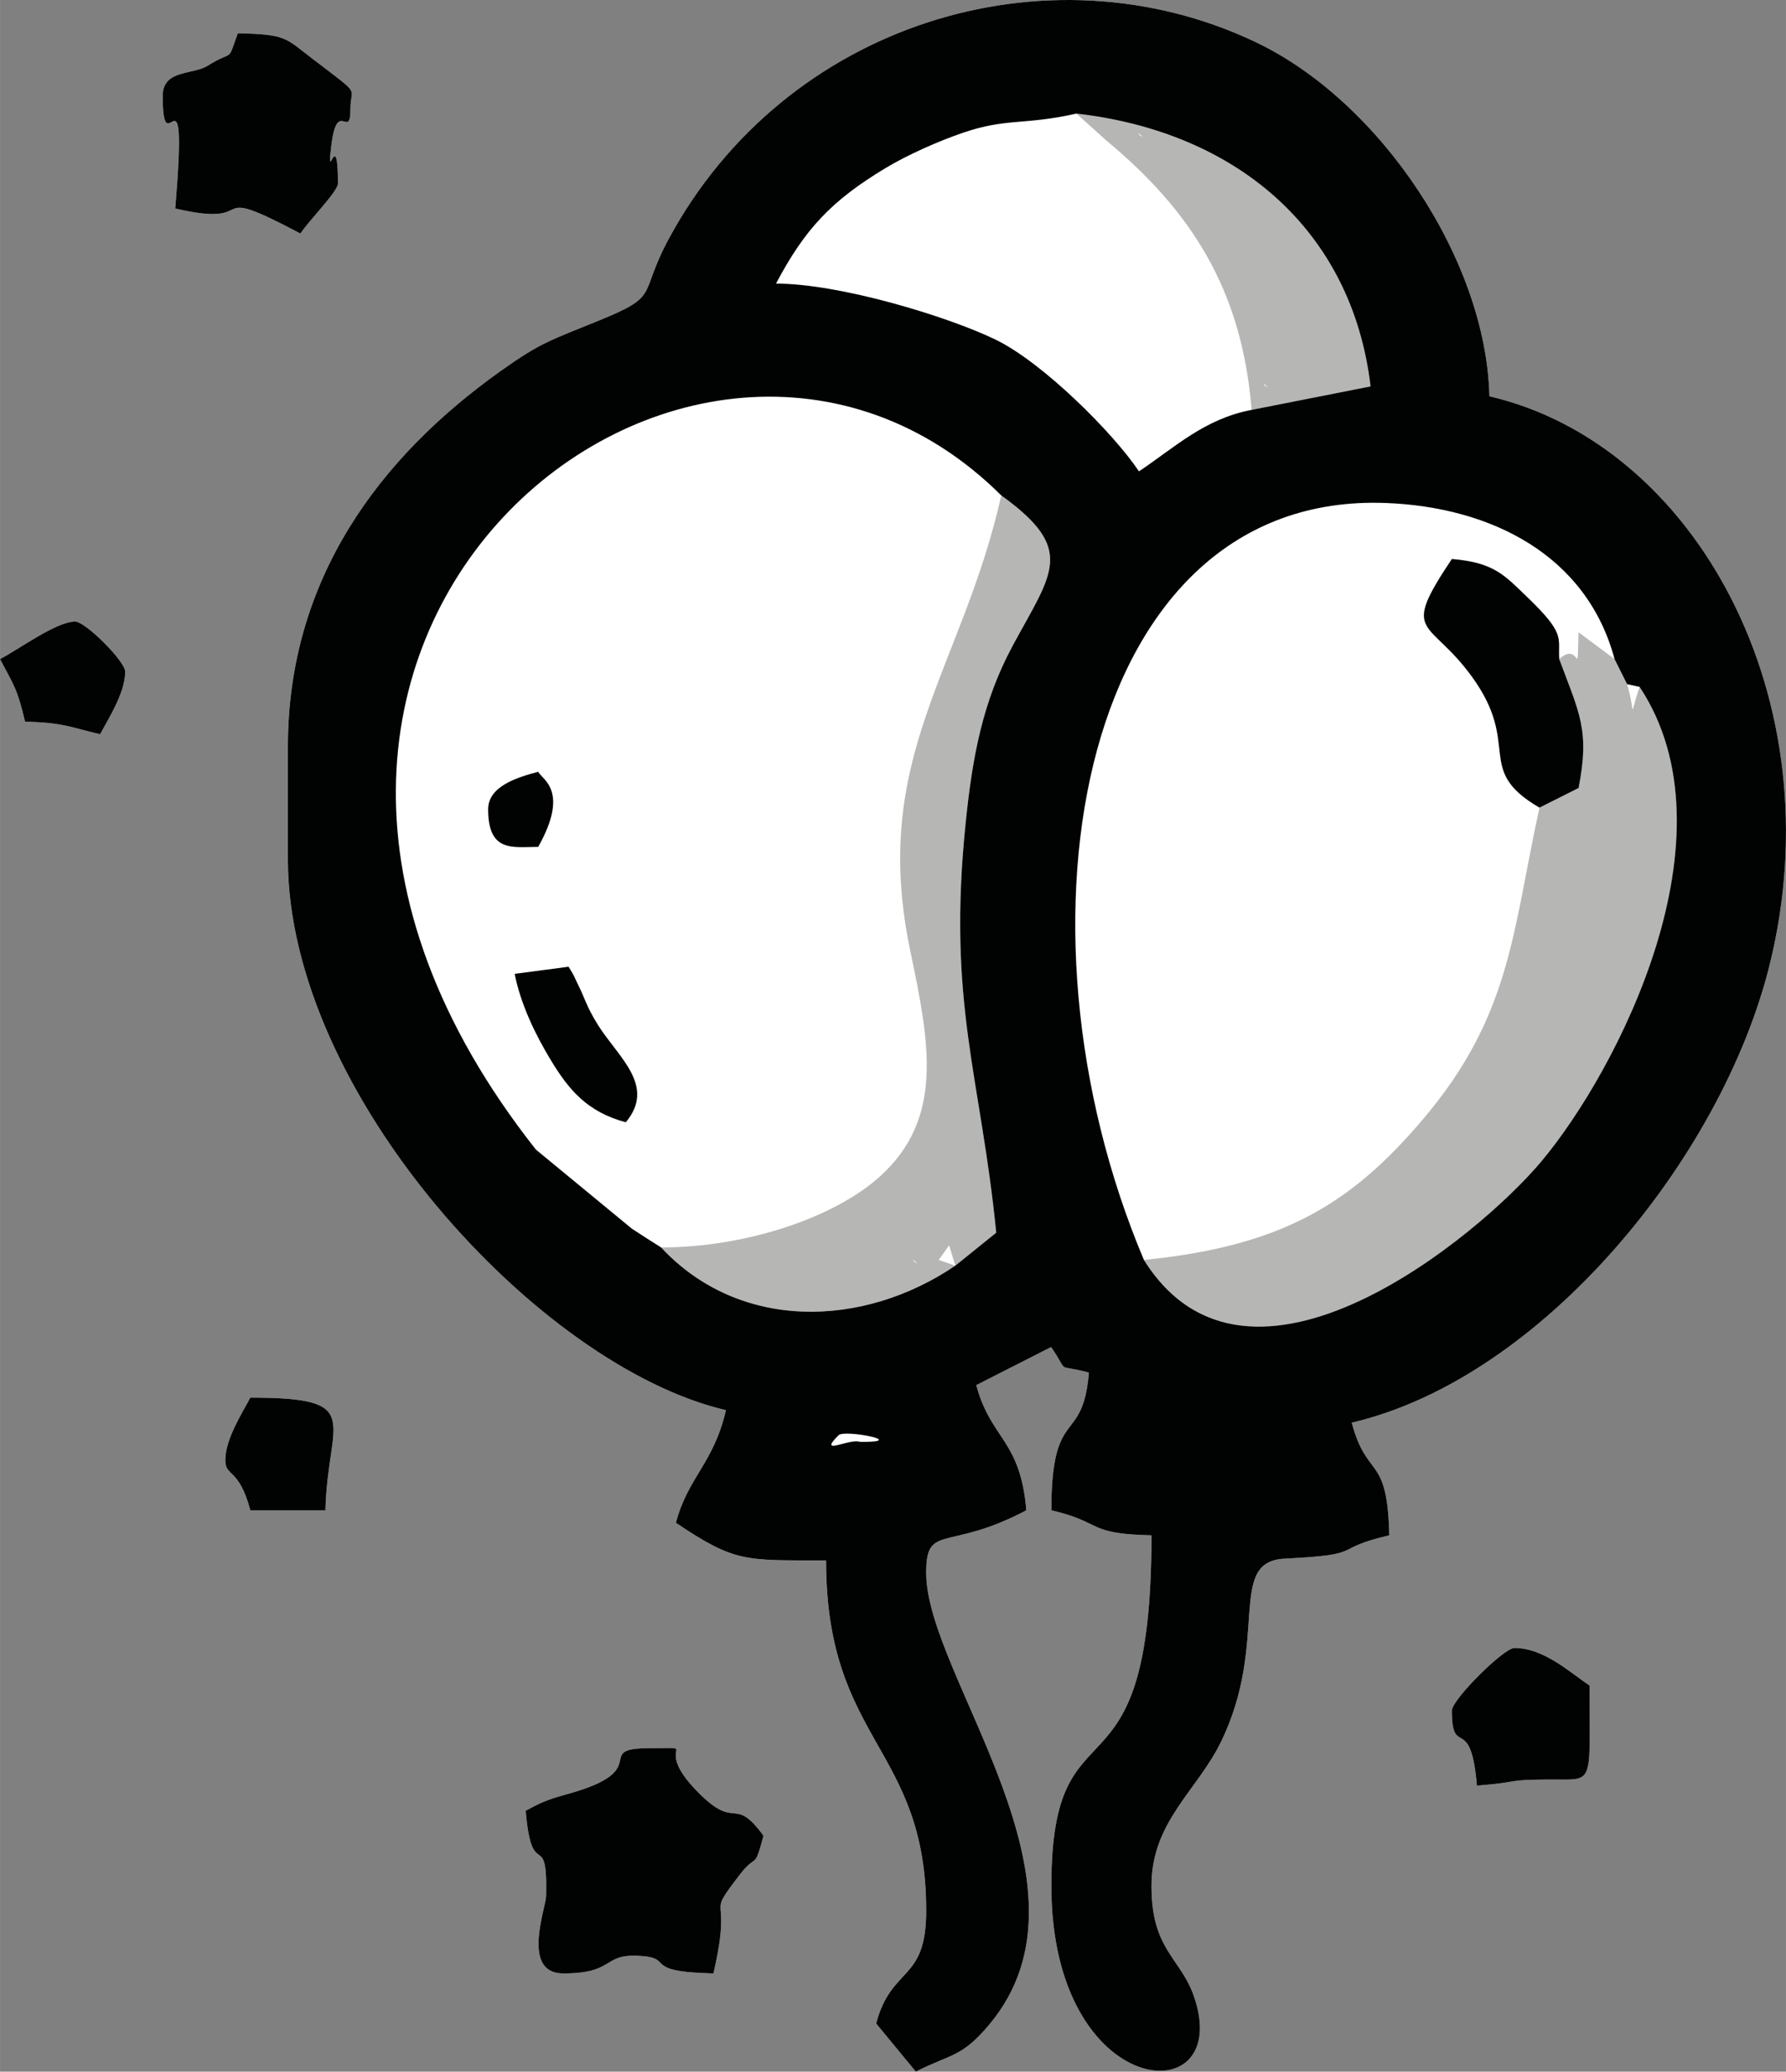
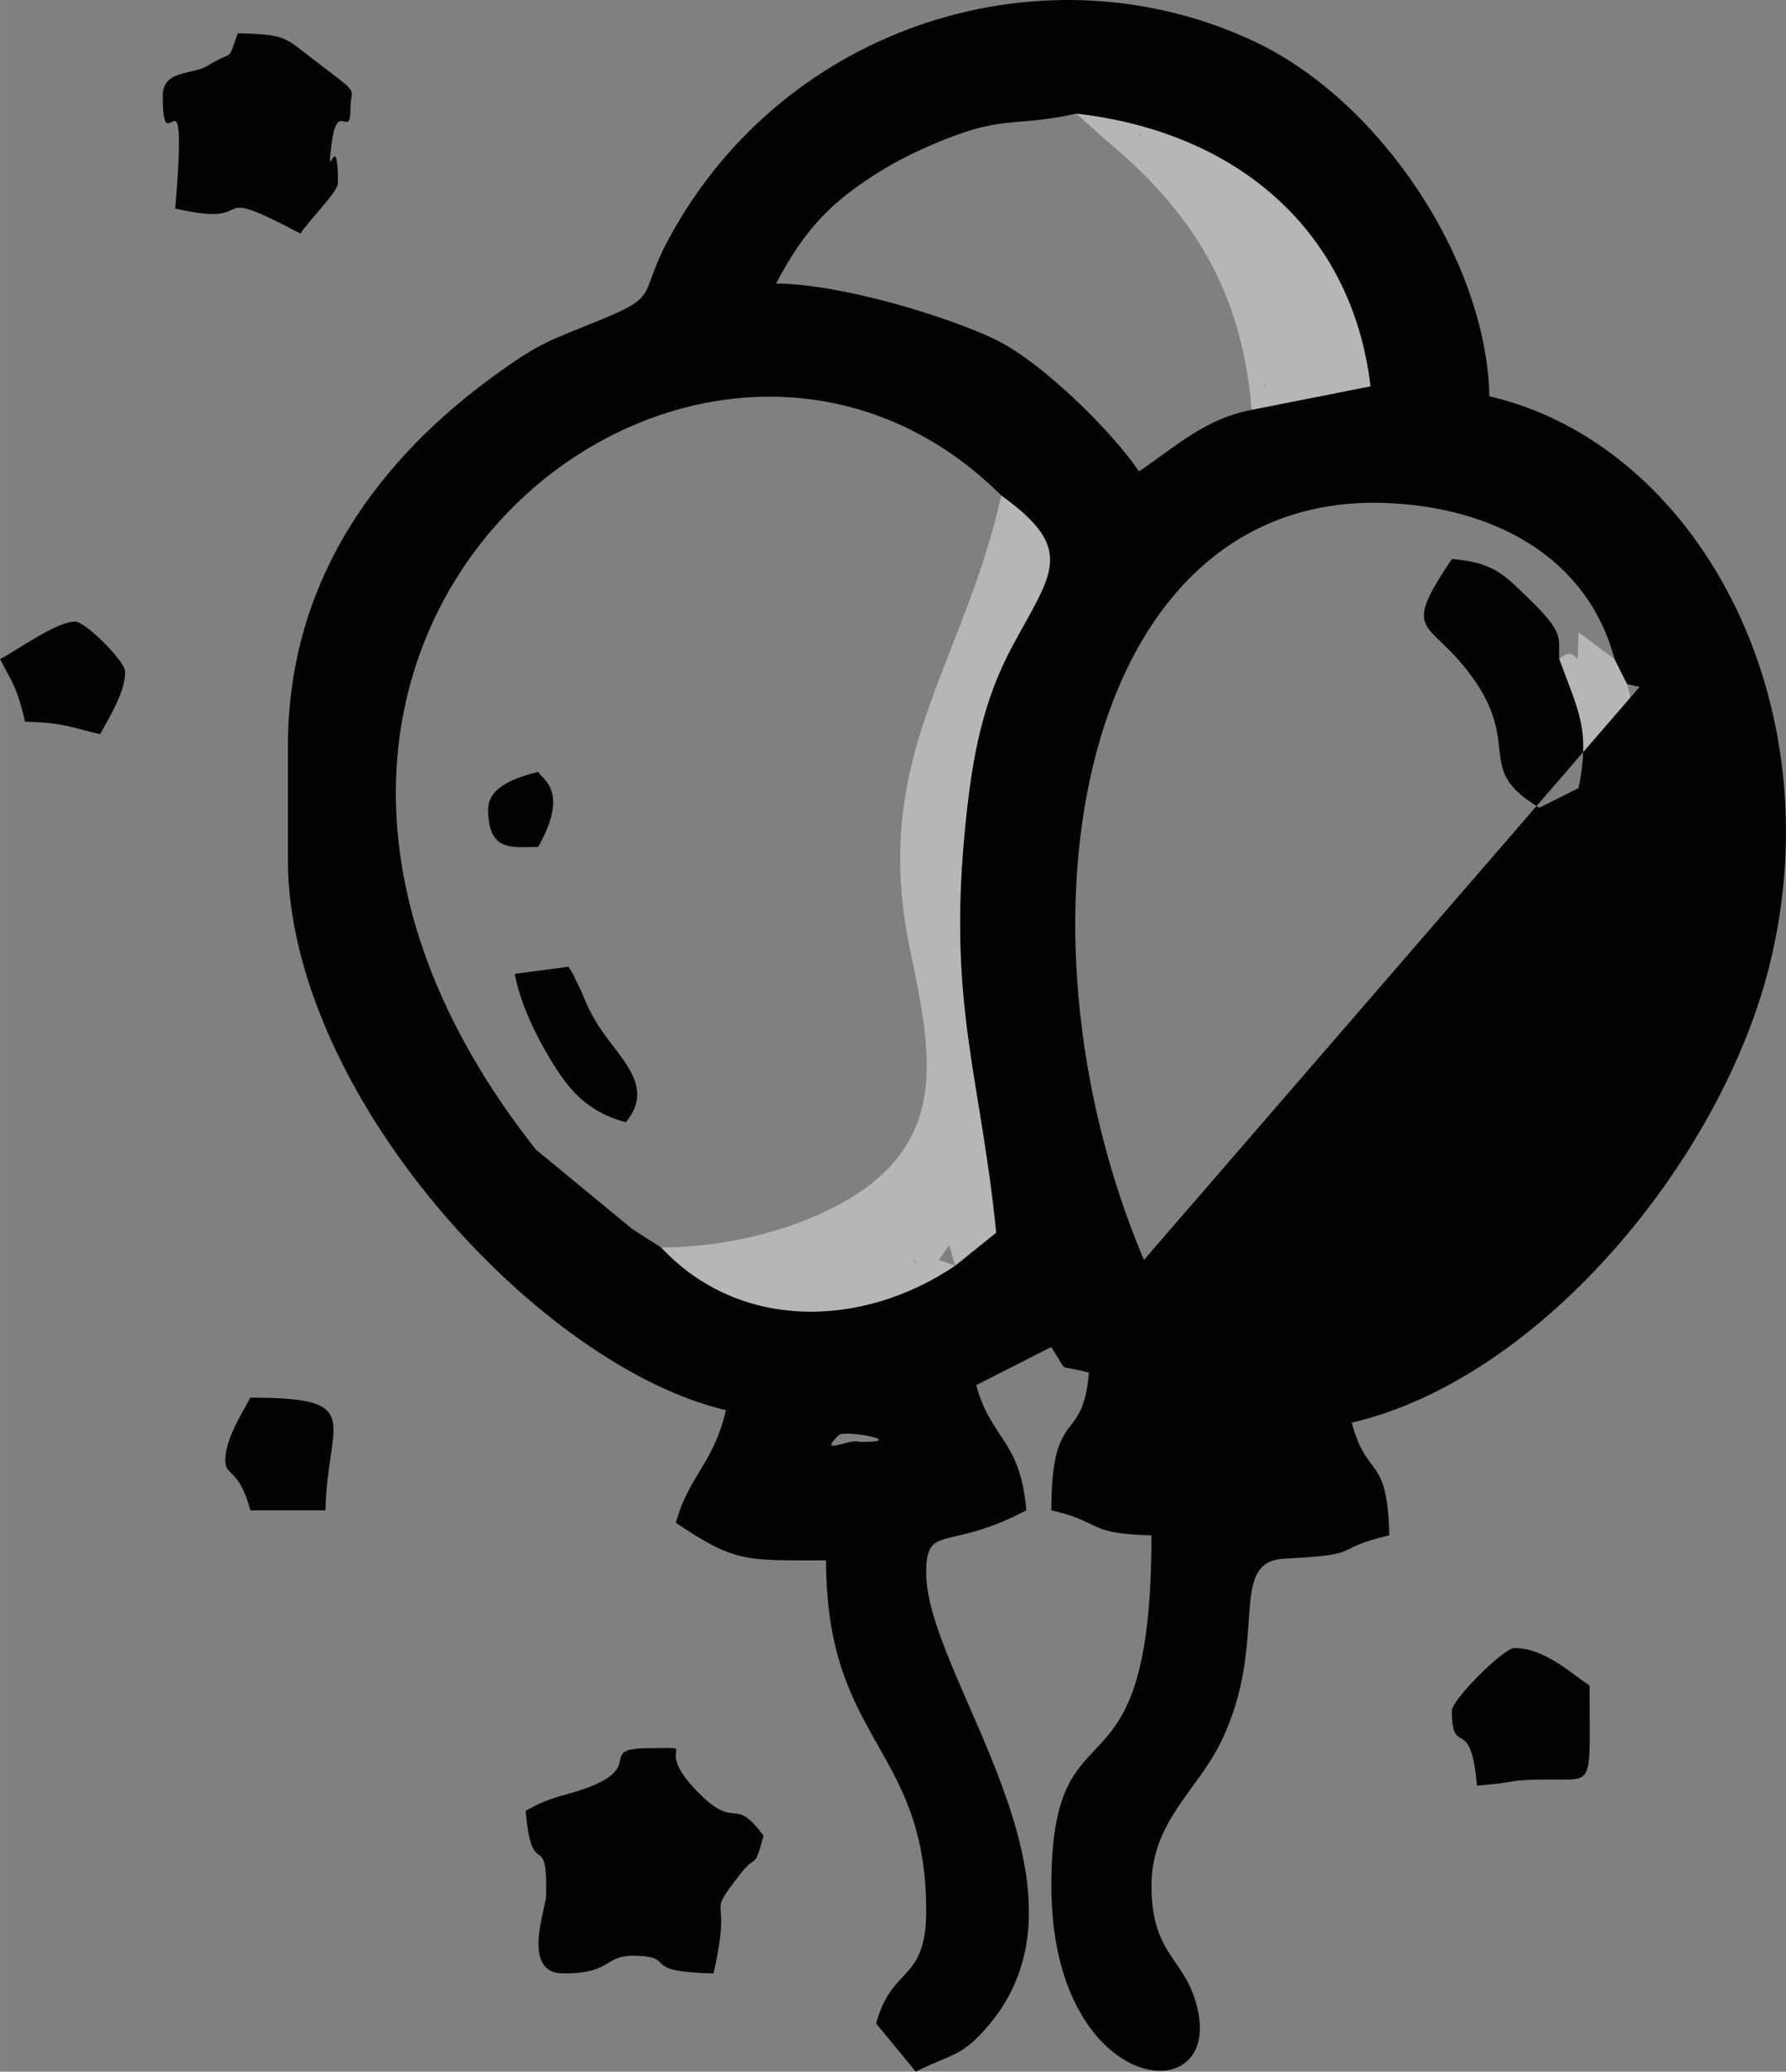
<svg xmlns="http://www.w3.org/2000/svg" xml:space="preserve" width="2622px" height="3041px" version="1.1" style="shape-rendering:geometricPrecision; text-rendering:geometricPrecision; image-rendering:optimizeQuality; fill-rule:evenodd; clip-rule:evenodd" viewBox="0 0 8448.35 9798.68">
  <rect x="0" y="0" width="8448.35" height="9798.68" fill="#808080" stroke="none" />
  <defs>
    <style type="text/css">
   
    .fil2 {fill:#010202}
    .fil1 {fill:#B6B6B5}
    .fil0 {fill:white}
   
  </style>
  </defs>
  <g id="Слой_x0020_1">
    <g id="_2246795122768">
-       <path class="fil0" d="M7045.45 1874.27c977.85,227.81 1634.64,1435.74 1326.05,2687.77 -225.47,914.83 -1077.55,1957.48 -1977.3,2167.09 73.05,273.61 168.95,144.12 177.61,532.85 -286.81,66.81 -99.01,90.83 -494.87,110.3 -278.47,13.68 -67.72,389.45 -302.32,868.67 -112.66,230.12 -327.72,376.45 -327.72,678.79 0,302.33 135.22,338.41 199.38,518.59 200.12,561.85 -673.02,509.1 -673.02,-518.59 0,-931.55 473.64,-318.27 473.64,-1657.76 -310.95,-6.93 -226.06,-60.74 -473.64,-118.42 0,-502.18 148.51,-301.4 177.63,-651.25 -167.93,-44.84 -86.7,12.42 -178.87,-120.82l-353.98 180.01c68.66,257.18 208.89,256.48 236.82,592.06 -374.15,197.99 -473.66,58.76 -473.66,296.03 0,489.18 851.94,1472.97 299.61,2134.98 -131.55,157.64 -178.72,137.97 -348.71,224.11l-187.72 -227.69c73.61,-275.67 236.82,-192.93 236.82,-532.85 0,-777.05 -473.64,-797.73 -473.64,-1657.76 -386.25,0 -428.31,11.33 -710.46,-177.61 58.54,-219.25 177.56,-278.46 236.82,-532.85 -887.13,-206.68 -2072.19,-1501.5 -2072.19,-2605.04l0 -532.85c0,-792.34 432.97,-1369.01 1005.87,-1776.8 191.59,-136.36 233.95,-144.55 469.66,-240.8 289.77,-118.35 180.59,-114.89 325.99,-384.47 549.77,-1019.35 1787.71,-1399.93 2775.25,-931.41 592.53,281.13 1092.67,1033.95 1106.95,1675.72zm-4359.52 6610.95c419.18,-115.41 104.59,-216.75 392.75,-216.75 245.88,0 1.85,-21.63 214.62,199.84 194.42,202.36 172.47,15.65 318.23,214.59 -45.43,170.2 -29.72,76.15 -113.8,186.09 -168.84,220.81 -27.83,56.61 -123.02,465.18 -353.21,-7.87 -172.05,-75.72 -358.73,-83.51 -167.74,-7 -107.83,83.51 -351.73,83.51 -200.6,0 -82.62,-307.61 -81.18,-365.61 8.18,-330.95 -67.46,-55.87 -96.43,-404.06 71.01,-37.57 95.06,-50.58 199.29,-79.28zm-1207.91 -8207.37c238.75,182.35 179.74,127.72 179.74,234.69 0,158.23 -62.95,-55.58 -90.9,179.09 -23.74,199.48 31.69,-108.49 31.69,176.15 0,37.68 -133.42,170.83 -177.61,236.82 -476.16,-251.94 -167.36,-19.47 -592.06,-118.42 62.15,-746.78 -59.21,-178.53 -59.21,-532.85 0,-125.26 142.22,-98.33 212.74,-142.5 128.71,-80.62 89.48,-7.1 142.5,-153.53 231.16,5.15 223.22,21.35 353.11,120.55zm5389.82 7813.01c0,-51.29 244.74,-296.03 296.03,-296.03 139.67,0 263.42,116.14 355.24,177.61 0,487.94 26.62,442.56 -195.85,444.52 -214.84,1.88 -112.09,10.41 -337,29.12 -29.02,-348.71 -118.42,-123.47 -118.42,-355.22zm-5683.72 -1480.15c551.64,0 364.74,106 355.22,532.85l-355.22 0c-54.46,-203.91 -118.42,-156.66 -118.42,-236.82 0,-100.27 78.84,-221.26 118.42,-296.03zm-828.88 -3670.74c48.92,0 236.82,187.9 236.82,236.82 0,100.28 -78.85,221.26 -118.42,296.03 -139.38,-32.47 -174.86,-55.18 -355.22,-59.21 -36.28,-155.69 -53.84,-173.98 -118.42,-296.03 94.03,-49.74 267.33,-177.61 355.24,-177.61z" />
      <path class="fil1" d="M7375.82 3117.58c94.97,255.87 145.5,335.99 91.42,609.63l-184.97 92.88c-128.4,586.7 -133.05,979.82 -549.28,1471.65 -341.26,403.24 -668.55,602.49 -1321.83,667.72 495.86,791.96 1585.86,-114.98 1879.74,-465.79 362.71,-432.97 931.64,-1540.69 465.03,-2244.8 -52.78,153.99 -16.15,131.98 -59.21,-12.87l-59.21 -118.42 -170.49 -126.99c-7.12,247.04 8.57,34.12 -91.2,126.99zm-3053.81 2841.88l17.65 17.64c-1.15,-1.14 -23.54,-11.76 -17.65,-17.64zm197.03 27.05l-78.63 -27.05 49.34 -69.08 29.29 96.13zm-1391.94 -86.26c369.84,397.01 953.39,383.48 1391.94,86.26l193.43 -156.01c-74.49,-747.97 -233.11,-1081.69 -144.17,-1943.01 31.98,-309.86 80.03,-570.2 222.47,-834.23 186.87,-346.43 300.74,-453.99 -54.33,-709.81 -185.65,825.67 -622.22,1237.72 -430.91,2152.31 90.88,434.55 162.29,791.86 -142.4,1068 -216.38,196.11 -634.93,336.49 -1036.03,336.49zm2852.65 -4085.19l17.68 17.66c-1.18,-1.16 -23.55,-11.77 -17.68,-17.66zm-592.04 -1184.1l17.65 17.64c-1.15,-1.14 -23.54,-11.77 -17.65,-17.64zm532.85 1307.76l562.74 -111.12c-86.94,-735.32 -629.65,-1203.55 -1391.62,-1290.32l142.05 127.58c396.04,329.41 640.76,699.77 686.83,1273.86z" />
-       <path class="fil2" d="M2486.64 8564.5c28.97,348.19 104.61,73.11 96.43,404.06 -1.44,58 -119.42,365.61 81.18,365.61 243.9,0 183.99,-90.51 351.73,-83.51 186.68,7.79 5.52,75.64 358.73,83.51 95.19,-408.57 -45.82,-244.37 123.02,-465.18 84.08,-109.94 68.37,-15.89 113.8,-186.09 -145.76,-198.94 -123.81,-12.23 -318.23,-214.59 -212.77,-221.47 31.26,-199.84 -214.62,-199.84 -288.16,0 26.43,101.34 -392.75,216.75 -104.23,28.7 -128.28,41.71 -199.29,79.28zm-1716.97 -8111.17c0,354.32 121.36,-213.93 59.21,532.85 424.7,98.95 115.9,-133.52 592.06,118.42 44.19,-65.99 177.61,-199.14 177.61,-236.82 0,-284.64 -55.43,23.33 -31.69,-176.15 27.95,-234.67 90.9,-20.86 90.9,-179.09 0,-106.97 59.01,-52.34 -179.74,-234.69 -129.89,-99.2 -121.95,-115.4 -353.11,-120.55 -53.02,146.43 -13.79,72.91 -142.5,153.53 -70.52,44.17 -212.74,17.24 -212.74,142.5zm6512.6 3366.76l184.97 -92.88c54.08,-273.64 3.55,-353.76 -91.42,-609.63 -6.26,-103.8 31.85,-117.39 -152.84,-294.84 -106.55,-102.37 -156.01,-162.24 -355.14,-178.8 -247.01,368.87 -109.07,276.01 94.66,556.43 238.14,327.77 8.12,438.2 319.77,619.72zm-414.43 4270.77c0,231.75 89.4,6.51 118.42,355.22 224.91,-18.71 122.16,-27.24 337,-29.12 222.47,-1.96 195.85,43.42 195.85,-444.52 -91.82,-61.47 -215.57,-177.61 -355.24,-177.61 -51.29,0 -296.03,244.74 -296.03,296.03zm-5802.14 -1184.12c0,80.16 63.96,32.91 118.42,236.82l355.22 0c9.52,-426.85 196.42,-532.85 -355.22,-532.85 -39.58,74.77 -118.42,195.76 -118.42,296.03zm-1065.7 -3789.16c64.58,122.05 82.14,140.34 118.42,296.03 180.36,4.03 215.84,26.74 355.22,59.21 39.57,-74.77 118.42,-195.75 118.42,-296.03 0,-48.92 -187.9,-236.82 -236.82,-236.82 -87.91,0 -261.21,127.87 -355.24,177.61zm2434.54 1488.73c28.76,145.37 98.3,287.74 169.96,406.39 85.66,141.78 172.76,246.62 355.78,295.49 144.4,-172.88 -36.47,-308.11 -131.83,-460.23 -56.77,-90.58 -60.73,-126.15 -97.86,-198.17 -6.21,-12.05 -12.45,-28.66 -19.04,-40.14 -6.42,-11.16 -15.41,-26.94 -22.09,-37.13l-254.92 33.79zm-125.53 -778.25c0,206.46 118.27,177.61 236.82,177.61 149.69,-266.42 18.51,-317.91 0,-355.24 -101,26.97 -236.82,68.8 -236.82,177.63zm3315.52 2960.28l0 0zm-1657.76 0c27.93,-27.94 335.55,32.21 106.74,31.79 -0.14,0 -8.54,-1.09 -9.25,-1.28 -52.44,-13.51 -197.4,69.38 -97.49,-30.51zm1444.39 -828.88c-677.1,-1602.24 -295.97,-3636.03 1145.03,-3580.33 500.14,19.33 950.42,248.18 1081.32,738.45l59.21 118.42 59.21 12.87c466.61,704.11 -102.32,1811.83 -465.03,2244.8 -293.88,350.81 -1383.88,1257.75 -1879.74,465.79zm-892.12 27.05c-438.55,297.22 -1022.1,310.75 -1391.94,-86.26l-68.59 -43.53c-6.85,-4.47 -25.96,-16.82 -34.44,-22.39 -8.59,-5.66 -25.39,-16.26 -34.96,-22.64l-454.17 -374.19c-1903.68,-2412.29 755.66,-4531.22 2201.5,-3094.05 355.07,255.82 241.2,363.38 54.33,709.81 -142.44,264.03 -190.49,524.37 -222.47,834.23 -88.94,861.32 69.68,1195.04 144.17,1943.01l-193.43 156.01zm572.64 -5449.23c761.97,86.77 1304.68,555 1391.62,1290.32l-562.74 111.12c-222.81,42.47 -362.57,176.75 -532.85,290.79 -122.9,-183.53 -456.12,-515.73 -679.04,-623.49 -226.01,-109.24 -735.22,-264.6 -1037.93,-264.6 136.19,-257.36 260.94,-391.69 518.86,-546.86 106.06,-63.83 253.23,-128.32 365.49,-166.65 207.88,-71.01 289.35,-34.76 536.59,-90.63zm-3729.95 2994.75l0 532.85c0,1103.54 1185.06,2398.36 2072.19,2605.04 -59.26,254.39 -178.28,313.6 -236.82,532.85 282.15,188.94 324.21,177.61 710.46,177.61 0,860.03 473.64,880.71 473.64,1657.76 0,339.92 -163.21,257.18 -236.82,532.85l187.72 227.69c169.99,-86.14 217.16,-66.47 348.71,-224.11 552.33,-662.01 -299.61,-1645.8 -299.61,-2134.98 0,-237.27 99.51,-98.04 473.66,-296.03 -27.93,-335.58 -168.16,-334.88 -236.82,-592.06l353.98 -180.01c92.17,133.24 10.94,75.98 178.87,120.82 -29.12,349.85 -177.63,149.07 -177.63,651.25 247.58,57.68 162.69,111.49 473.64,118.42 0,1339.49 -473.64,726.21 -473.64,1657.76 0,1027.69 873.14,1080.44 673.02,518.59 -64.16,-180.18 -199.38,-216.26 -199.38,-518.59 0,-302.34 215.06,-448.67 327.72,-678.79 234.6,-479.22 23.85,-854.99 302.32,-868.67 395.86,-19.47 208.06,-43.49 494.87,-110.3 -8.66,-388.73 -104.56,-259.24 -177.61,-532.85 899.75,-209.61 1751.83,-1252.26 1977.3,-2167.09 308.59,-1252.03 -348.2,-2459.96 -1326.05,-2687.77 -14.28,-641.77 -514.42,-1394.59 -1106.95,-1675.72 -987.54,-468.52 -2225.48,-87.94 -2775.25,931.41 -145.4,269.58 -36.22,266.12 -325.99,384.47 -235.71,96.25 -278.07,104.44 -469.66,240.8 -572.9,407.79 -1005.87,984.46 -1005.87,1776.8z" />
+       <path class="fil2" d="M2486.64 8564.5c28.97,348.19 104.61,73.11 96.43,404.06 -1.44,58 -119.42,365.61 81.18,365.61 243.9,0 183.99,-90.51 351.73,-83.51 186.68,7.79 5.52,75.64 358.73,83.51 95.19,-408.57 -45.82,-244.37 123.02,-465.18 84.08,-109.94 68.37,-15.89 113.8,-186.09 -145.76,-198.94 -123.81,-12.23 -318.23,-214.59 -212.77,-221.47 31.26,-199.84 -214.62,-199.84 -288.16,0 26.43,101.34 -392.75,216.75 -104.23,28.7 -128.28,41.71 -199.29,79.28zm-1716.97 -8111.17c0,354.32 121.36,-213.93 59.21,532.85 424.7,98.95 115.9,-133.52 592.06,118.42 44.19,-65.99 177.61,-199.14 177.61,-236.82 0,-284.64 -55.43,23.33 -31.69,-176.15 27.95,-234.67 90.9,-20.86 90.9,-179.09 0,-106.97 59.01,-52.34 -179.74,-234.69 -129.89,-99.2 -121.95,-115.4 -353.11,-120.55 -53.02,146.43 -13.79,72.91 -142.5,153.53 -70.52,44.17 -212.74,17.24 -212.74,142.5zm6512.6 3366.76l184.97 -92.88c54.08,-273.64 3.55,-353.76 -91.42,-609.63 -6.26,-103.8 31.85,-117.39 -152.84,-294.84 -106.55,-102.37 -156.01,-162.24 -355.14,-178.8 -247.01,368.87 -109.07,276.01 94.66,556.43 238.14,327.77 8.12,438.2 319.77,619.72zm-414.43 4270.77c0,231.75 89.4,6.51 118.42,355.22 224.91,-18.71 122.16,-27.24 337,-29.12 222.47,-1.96 195.85,43.42 195.85,-444.52 -91.82,-61.47 -215.57,-177.61 -355.24,-177.61 -51.29,0 -296.03,244.74 -296.03,296.03zm-5802.14 -1184.12c0,80.16 63.96,32.91 118.42,236.82l355.22 0c9.52,-426.85 196.42,-532.85 -355.22,-532.85 -39.58,74.77 -118.42,195.76 -118.42,296.03zm-1065.7 -3789.16c64.58,122.05 82.14,140.34 118.42,296.03 180.36,4.03 215.84,26.74 355.22,59.21 39.57,-74.77 118.42,-195.75 118.42,-296.03 0,-48.92 -187.9,-236.82 -236.82,-236.82 -87.91,0 -261.21,127.87 -355.24,177.61zm2434.54 1488.73c28.76,145.37 98.3,287.74 169.96,406.39 85.66,141.78 172.76,246.62 355.78,295.49 144.4,-172.88 -36.47,-308.11 -131.83,-460.23 -56.77,-90.58 -60.73,-126.15 -97.86,-198.17 -6.21,-12.05 -12.45,-28.66 -19.04,-40.14 -6.42,-11.16 -15.41,-26.94 -22.09,-37.13l-254.92 33.79zm-125.53 -778.25c0,206.46 118.27,177.61 236.82,177.61 149.69,-266.42 18.51,-317.91 0,-355.24 -101,26.97 -236.82,68.8 -236.82,177.63zm3315.52 2960.28l0 0zm-1657.76 0c27.93,-27.94 335.55,32.21 106.74,31.79 -0.14,0 -8.54,-1.09 -9.25,-1.28 -52.44,-13.51 -197.4,69.38 -97.49,-30.51zm1444.39 -828.88c-677.1,-1602.24 -295.97,-3636.03 1145.03,-3580.33 500.14,19.33 950.42,248.18 1081.32,738.45l59.21 118.42 59.21 12.87zm-892.12 27.05c-438.55,297.22 -1022.1,310.75 -1391.94,-86.26l-68.59 -43.53c-6.85,-4.47 -25.96,-16.82 -34.44,-22.39 -8.59,-5.66 -25.39,-16.26 -34.96,-22.64l-454.17 -374.19c-1903.68,-2412.29 755.66,-4531.22 2201.5,-3094.05 355.07,255.82 241.2,363.38 54.33,709.81 -142.44,264.03 -190.49,524.37 -222.47,834.23 -88.94,861.32 69.68,1195.04 144.17,1943.01l-193.43 156.01zm572.64 -5449.23c761.97,86.77 1304.68,555 1391.62,1290.32l-562.74 111.12c-222.81,42.47 -362.57,176.75 -532.85,290.79 -122.9,-183.53 -456.12,-515.73 -679.04,-623.49 -226.01,-109.24 -735.22,-264.6 -1037.93,-264.6 136.19,-257.36 260.94,-391.69 518.86,-546.86 106.06,-63.83 253.23,-128.32 365.49,-166.65 207.88,-71.01 289.35,-34.76 536.59,-90.63zm-3729.95 2994.75l0 532.85c0,1103.54 1185.06,2398.36 2072.19,2605.04 -59.26,254.39 -178.28,313.6 -236.82,532.85 282.15,188.94 324.21,177.61 710.46,177.61 0,860.03 473.64,880.71 473.64,1657.76 0,339.92 -163.21,257.18 -236.82,532.85l187.72 227.69c169.99,-86.14 217.16,-66.47 348.71,-224.11 552.33,-662.01 -299.61,-1645.8 -299.61,-2134.98 0,-237.27 99.51,-98.04 473.66,-296.03 -27.93,-335.58 -168.16,-334.88 -236.82,-592.06l353.98 -180.01c92.17,133.24 10.94,75.98 178.87,120.82 -29.12,349.85 -177.63,149.07 -177.63,651.25 247.58,57.68 162.69,111.49 473.64,118.42 0,1339.49 -473.64,726.21 -473.64,1657.76 0,1027.69 873.14,1080.44 673.02,518.59 -64.16,-180.18 -199.38,-216.26 -199.38,-518.59 0,-302.34 215.06,-448.67 327.72,-678.79 234.6,-479.22 23.85,-854.99 302.32,-868.67 395.86,-19.47 208.06,-43.49 494.87,-110.3 -8.66,-388.73 -104.56,-259.24 -177.61,-532.85 899.75,-209.61 1751.83,-1252.26 1977.3,-2167.09 308.59,-1252.03 -348.2,-2459.96 -1326.05,-2687.77 -14.28,-641.77 -514.42,-1394.59 -1106.95,-1675.72 -987.54,-468.52 -2225.48,-87.94 -2775.25,931.41 -145.4,269.58 -36.22,266.12 -325.99,384.47 -235.71,96.25 -278.07,104.44 -469.66,240.8 -572.9,407.79 -1005.87,984.46 -1005.87,1776.8z" />
    </g>
  </g>
</svg>